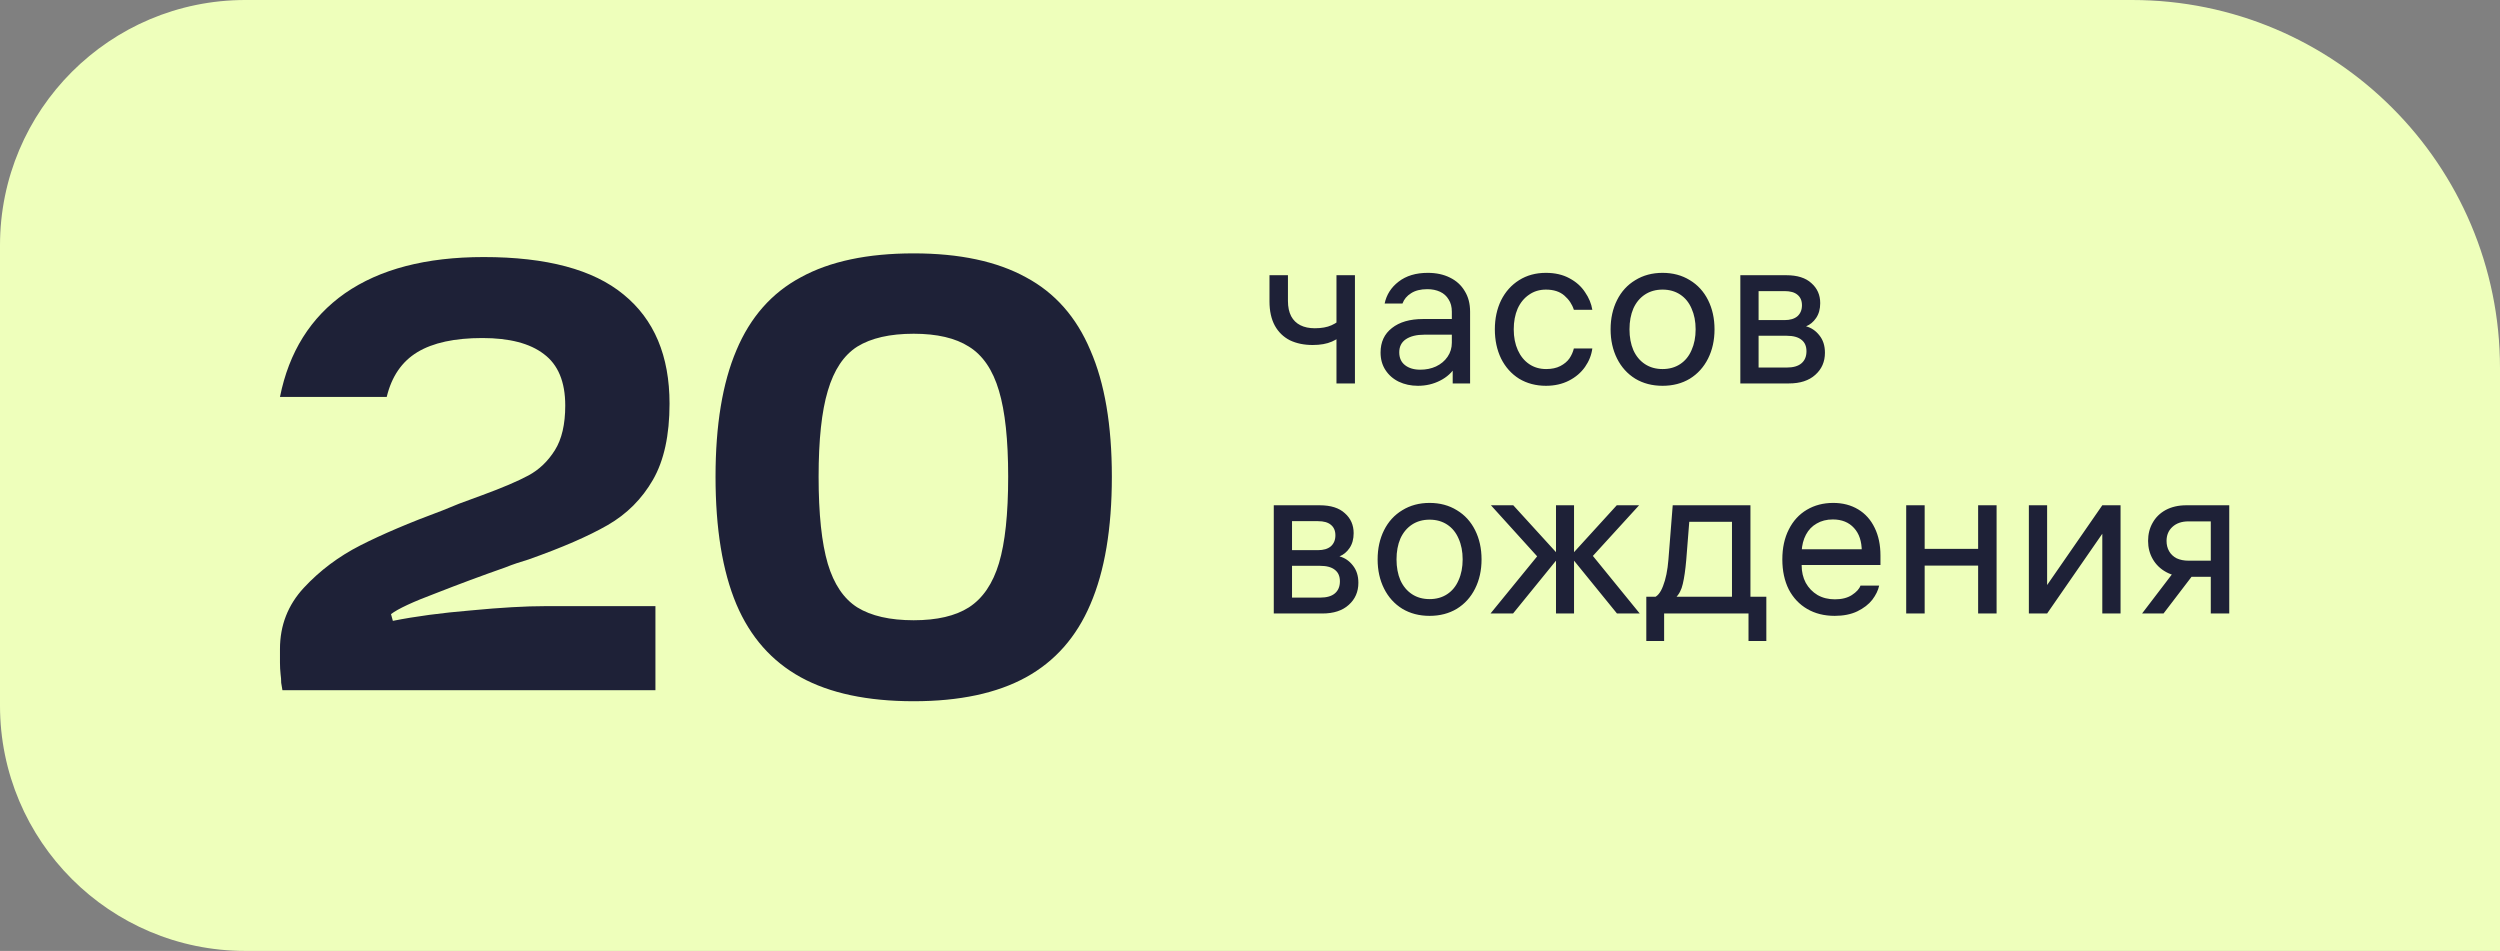
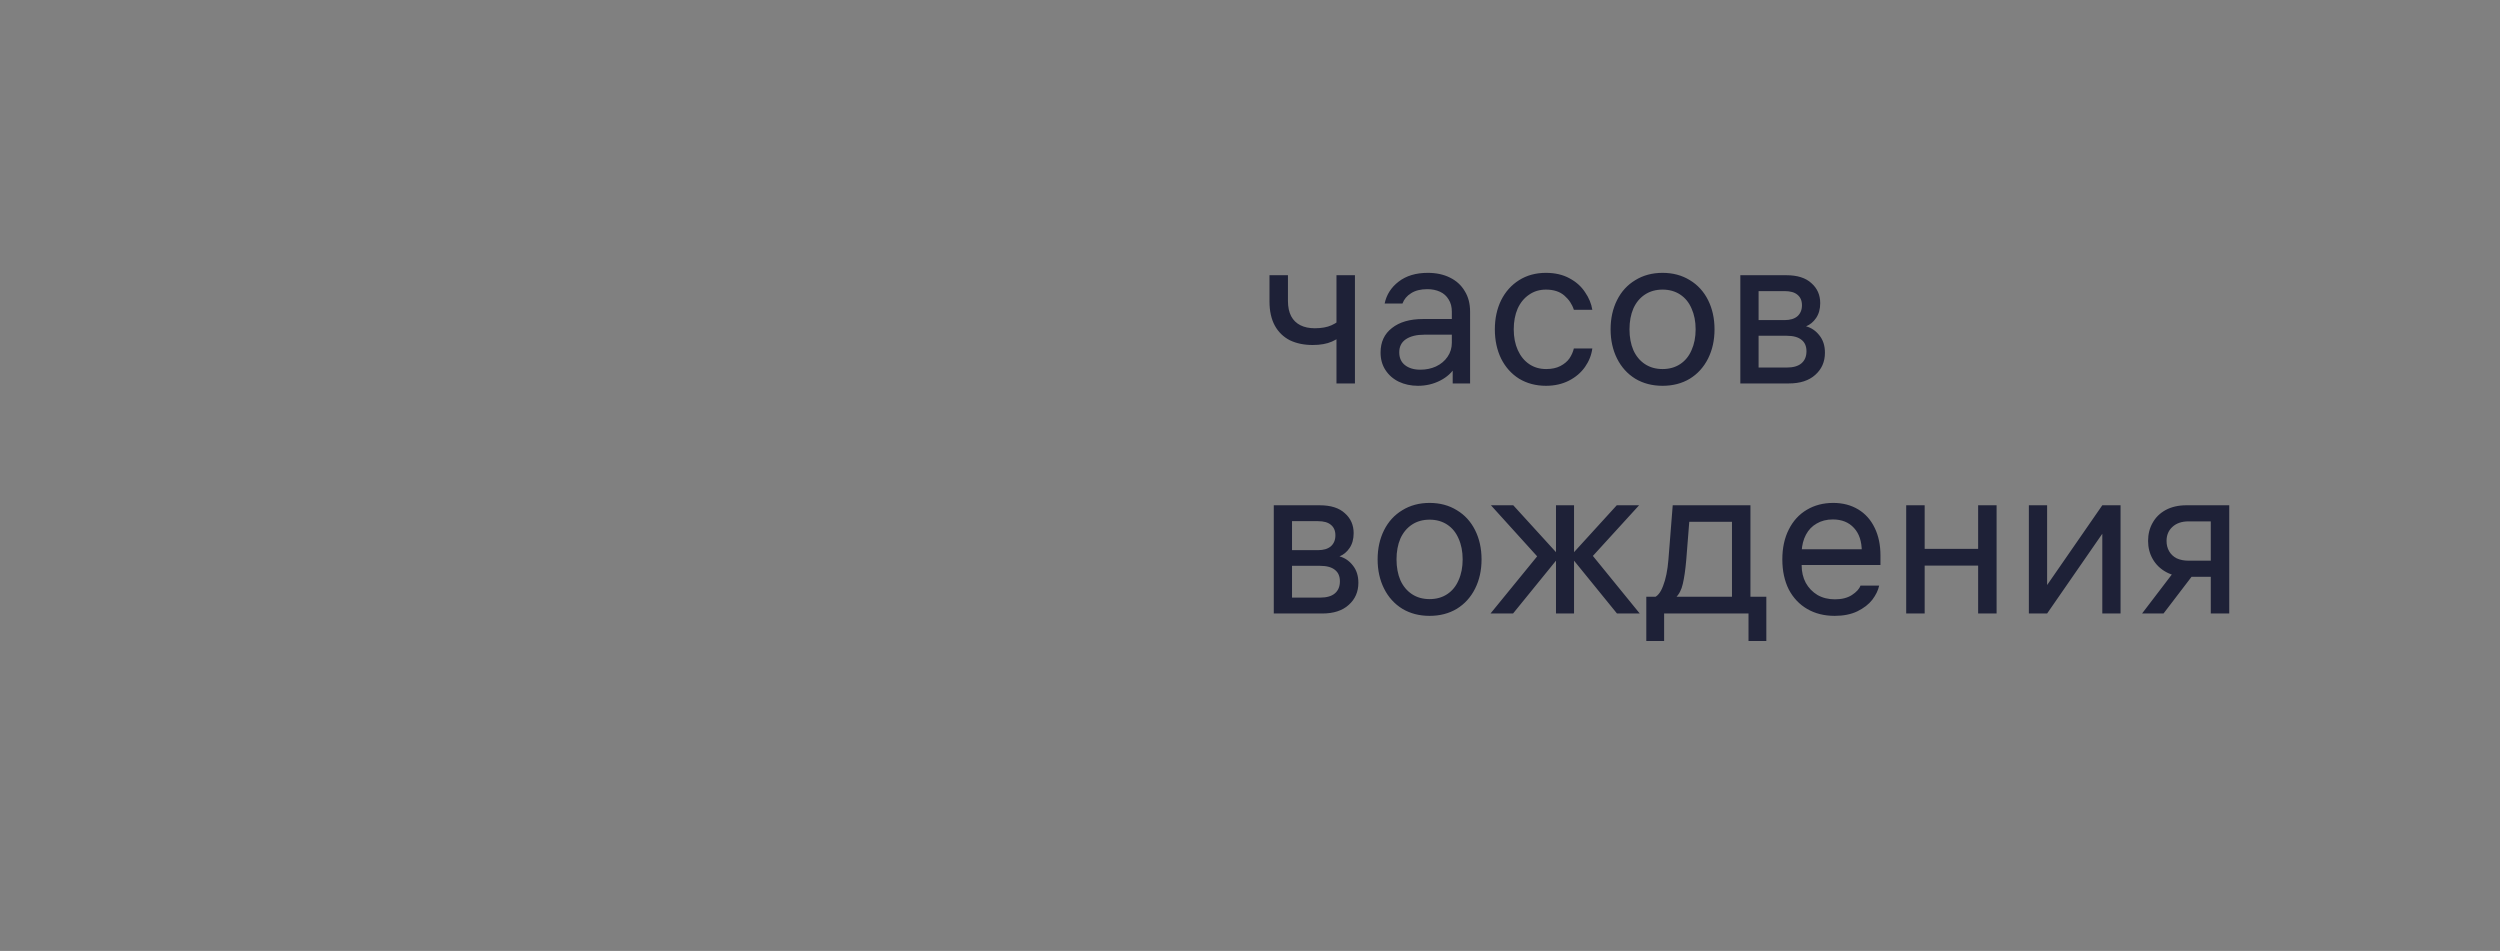
<svg xmlns="http://www.w3.org/2000/svg" width="163" height="62" viewBox="0 0 163 62" fill="none">
  <rect x="0" y="0" width="163" height="62" fill="#808080" stroke="none" />
-   <path d="M0 16C0 7.163 7.163 0 16 0H139C152.255 0 163 10.745 163 24V62H16C7.163 62 0 54.837 0 46V16Z" fill="#EEFFBB" />
-   <path d="M18.254 25.88C18.841 22.947 20.254 20.693 22.494 19.12C24.761 17.547 27.774 16.76 31.534 16.76C35.641 16.76 38.681 17.573 40.654 19.2C42.654 20.827 43.654 23.2 43.654 26.32C43.654 28.373 43.294 30.027 42.574 31.28C41.854 32.533 40.868 33.52 39.614 34.24C38.361 34.96 36.641 35.707 34.454 36.48C34.188 36.56 33.934 36.64 33.694 36.72C33.454 36.8 33.201 36.893 32.934 37C31.414 37.533 29.908 38.093 28.414 38.68C26.921 39.24 25.948 39.693 25.494 40.04L25.614 40.48C27.081 40.187 28.774 39.96 30.694 39.8C32.641 39.613 34.268 39.52 35.574 39.52H42.734V45H18.414C18.388 44.84 18.361 44.68 18.334 44.52C18.334 44.333 18.321 44.147 18.294 43.96C18.268 43.72 18.254 43.467 18.254 43.2C18.254 42.933 18.254 42.64 18.254 42.32C18.254 40.773 18.774 39.44 19.814 38.32C20.854 37.2 22.081 36.28 23.494 35.56C24.908 34.84 26.694 34.08 28.854 33.28L29.934 32.84L31.454 32.28C32.761 31.8 33.761 31.373 34.454 31C35.148 30.627 35.721 30.08 36.174 29.36C36.628 28.64 36.854 27.667 36.854 26.44C36.854 24.893 36.388 23.773 35.454 23.08C34.548 22.387 33.214 22.04 31.454 22.04C29.641 22.04 28.228 22.347 27.214 22.96C26.201 23.573 25.534 24.547 25.214 25.88H18.254ZM46.653 31.08C46.653 27.72 47.106 24.973 48.013 22.84C48.919 20.68 50.319 19.093 52.213 18.08C54.106 17.04 56.559 16.52 59.573 16.52C62.559 16.52 64.999 17.04 66.893 18.08C68.786 19.093 70.186 20.68 71.093 22.84C72.026 24.973 72.493 27.72 72.493 31.08C72.493 34.467 72.026 37.24 71.093 39.4C70.186 41.533 68.786 43.12 66.893 44.16C64.999 45.2 62.559 45.72 59.573 45.72C56.559 45.72 54.106 45.2 52.213 44.16C50.319 43.12 48.919 41.533 48.013 39.4C47.106 37.24 46.653 34.467 46.653 31.08ZM53.373 31.08C53.373 33.507 53.573 35.4 53.973 36.76C54.373 38.093 55.013 39.04 55.893 39.6C56.8 40.16 58.026 40.44 59.573 40.44C61.093 40.44 62.293 40.16 63.173 39.6C64.079 39.013 64.733 38.053 65.133 36.72C65.533 35.387 65.733 33.507 65.733 31.08C65.733 28.68 65.533 26.813 65.133 25.48C64.733 24.12 64.079 23.16 63.173 22.6C62.293 22.04 61.093 21.76 59.573 21.76C58.026 21.76 56.8 22.04 55.893 22.6C55.013 23.16 54.373 24.12 53.973 25.48C53.573 26.813 53.373 28.68 53.373 31.08Z" fill="#1E2137" />
  <path d="M87.138 17.944H88.342V25H87.138V17.944ZM87.684 21.696C87.46 21.929 87.18 22.121 86.844 22.27C86.508 22.419 86.088 22.494 85.584 22.494C85.024 22.494 84.529 22.391 84.1 22.186C83.68 21.971 83.353 21.654 83.12 21.234C82.887 20.805 82.77 20.277 82.77 19.652V17.944H83.974V19.624C83.974 20.016 84.044 20.347 84.184 20.618C84.324 20.879 84.525 21.075 84.786 21.206C85.047 21.337 85.36 21.402 85.724 21.402C86.163 21.402 86.527 21.337 86.816 21.206C87.105 21.075 87.371 20.893 87.614 20.66L87.684 21.696ZM94.66 20.324C94.66 20.007 94.591 19.741 94.451 19.526C94.32 19.302 94.133 19.134 93.891 19.022C93.648 18.91 93.373 18.854 93.064 18.854C92.626 18.854 92.271 18.943 92.001 19.12C91.73 19.288 91.543 19.512 91.441 19.792H90.278C90.4 19.213 90.703 18.737 91.189 18.364C91.683 17.981 92.318 17.79 93.093 17.79C93.643 17.79 94.124 17.893 94.534 18.098C94.954 18.303 95.276 18.597 95.501 18.98C95.734 19.353 95.85 19.801 95.85 20.324V25H94.716V23.6L94.927 23.866C94.684 24.277 94.338 24.594 93.891 24.818C93.452 25.042 92.971 25.154 92.448 25.154C91.991 25.154 91.576 25.065 91.203 24.888C90.838 24.711 90.549 24.459 90.335 24.132C90.12 23.805 90.013 23.423 90.013 22.984C90.013 22.303 90.26 21.771 90.754 21.388C91.249 20.996 91.926 20.8 92.784 20.8H95.025V21.822H92.855C92.36 21.822 91.963 21.92 91.665 22.116C91.375 22.312 91.231 22.597 91.231 22.97C91.231 23.334 91.356 23.614 91.609 23.81C91.861 24.006 92.192 24.104 92.603 24.104C92.976 24.104 93.317 24.034 93.624 23.894C93.942 23.745 94.194 23.535 94.38 23.264C94.567 22.993 94.66 22.685 94.66 22.34V20.324ZM100.81 24.062C101.174 24.062 101.482 23.997 101.734 23.866C101.986 23.735 102.182 23.572 102.322 23.376C102.462 23.171 102.56 22.951 102.616 22.718H103.82C103.764 23.147 103.605 23.549 103.344 23.922C103.083 24.295 102.733 24.594 102.294 24.818C101.855 25.042 101.356 25.154 100.796 25.154C100.143 25.154 99.559 25 99.046 24.692C98.542 24.375 98.15 23.936 97.87 23.376C97.599 22.816 97.464 22.181 97.464 21.472C97.464 20.772 97.599 20.142 97.87 19.582C98.15 19.022 98.542 18.583 99.046 18.266C99.55 17.949 100.133 17.79 100.796 17.79C101.384 17.79 101.893 17.907 102.322 18.14C102.761 18.373 103.101 18.677 103.344 19.05C103.596 19.414 103.755 19.797 103.82 20.198H102.616C102.504 19.843 102.299 19.535 102 19.274C101.701 19.013 101.3 18.882 100.796 18.882C100.376 18.882 100.007 18.994 99.69 19.218C99.373 19.433 99.125 19.736 98.948 20.128C98.78 20.52 98.696 20.968 98.696 21.472C98.696 21.985 98.785 22.438 98.962 22.83C99.139 23.222 99.387 23.525 99.704 23.74C100.021 23.955 100.39 24.062 100.81 24.062ZM108.399 17.79C109.071 17.79 109.664 17.949 110.177 18.266C110.69 18.574 111.087 19.008 111.367 19.568C111.647 20.128 111.787 20.763 111.787 21.472C111.787 22.181 111.647 22.816 111.367 23.376C111.087 23.936 110.69 24.375 110.177 24.692C109.664 25 109.071 25.154 108.399 25.154C107.727 25.154 107.134 25 106.621 24.692C106.108 24.375 105.711 23.936 105.431 23.376C105.151 22.816 105.011 22.181 105.011 21.472C105.011 20.763 105.151 20.128 105.431 19.568C105.711 19.008 106.108 18.574 106.621 18.266C107.134 17.949 107.727 17.79 108.399 17.79ZM108.399 24.062C108.838 24.062 109.22 23.955 109.547 23.74C109.874 23.525 110.121 23.222 110.289 22.83C110.466 22.438 110.555 21.985 110.555 21.472C110.555 20.959 110.466 20.506 110.289 20.114C110.121 19.722 109.874 19.419 109.547 19.204C109.22 18.989 108.838 18.882 108.399 18.882C107.96 18.882 107.578 18.989 107.251 19.204C106.924 19.419 106.672 19.722 106.495 20.114C106.327 20.506 106.243 20.959 106.243 21.472C106.243 21.985 106.327 22.438 106.495 22.83C106.672 23.222 106.924 23.525 107.251 23.74C107.578 23.955 107.96 24.062 108.399 24.062ZM113.47 25V17.944H116.466C117.185 17.944 117.731 18.117 118.104 18.462C118.487 18.798 118.678 19.232 118.678 19.764C118.678 20.147 118.589 20.469 118.412 20.73C118.235 20.991 118.015 21.173 117.754 21.276C118.099 21.369 118.389 21.565 118.622 21.864C118.865 22.163 118.986 22.541 118.986 22.998C118.986 23.586 118.776 24.067 118.356 24.44C117.945 24.813 117.371 25 116.634 25H113.47ZM114.66 24.482L114.17 23.964H116.494C116.923 23.964 117.245 23.871 117.46 23.684C117.675 23.497 117.782 23.236 117.782 22.9C117.782 22.573 117.675 22.326 117.46 22.158C117.245 21.981 116.923 21.892 116.494 21.892H114.296V20.87H116.354C116.718 20.87 116.998 20.786 117.194 20.618C117.39 20.441 117.488 20.203 117.488 19.904C117.488 19.605 117.39 19.377 117.194 19.218C117.007 19.059 116.727 18.98 116.354 18.98H114.17L114.66 18.462V24.482ZM83.05 40V32.944H86.046C86.765 32.944 87.311 33.117 87.684 33.462C88.067 33.798 88.258 34.232 88.258 34.764C88.258 35.147 88.169 35.469 87.992 35.73C87.815 35.991 87.595 36.173 87.334 36.276C87.679 36.369 87.969 36.565 88.202 36.864C88.445 37.163 88.566 37.541 88.566 37.998C88.566 38.586 88.356 39.067 87.936 39.44C87.525 39.813 86.951 40 86.214 40H83.05ZM84.24 39.482L83.75 38.964H86.074C86.503 38.964 86.825 38.871 87.04 38.684C87.255 38.497 87.362 38.236 87.362 37.9C87.362 37.573 87.255 37.326 87.04 37.158C86.825 36.981 86.503 36.892 86.074 36.892H83.876V35.87H85.934C86.298 35.87 86.578 35.786 86.774 35.618C86.97 35.441 87.068 35.203 87.068 34.904C87.068 34.605 86.97 34.377 86.774 34.218C86.587 34.059 86.307 33.98 85.934 33.98H83.75L84.24 33.462V39.482ZM93.209 32.79C93.881 32.79 94.474 32.949 94.987 33.266C95.501 33.574 95.897 34.008 96.177 34.568C96.457 35.128 96.597 35.763 96.597 36.472C96.597 37.181 96.457 37.816 96.177 38.376C95.897 38.936 95.501 39.375 94.987 39.692C94.474 40 93.881 40.154 93.209 40.154C92.537 40.154 91.945 40 91.431 39.692C90.918 39.375 90.521 38.936 90.241 38.376C89.961 37.816 89.821 37.181 89.821 36.472C89.821 35.763 89.961 35.128 90.241 34.568C90.521 34.008 90.918 33.574 91.431 33.266C91.945 32.949 92.537 32.79 93.209 32.79ZM93.209 39.062C93.648 39.062 94.031 38.955 94.357 38.74C94.684 38.525 94.931 38.222 95.099 37.83C95.277 37.438 95.365 36.985 95.365 36.472C95.365 35.959 95.277 35.506 95.099 35.114C94.931 34.722 94.684 34.419 94.357 34.204C94.031 33.989 93.648 33.882 93.209 33.882C92.771 33.882 92.388 33.989 92.061 34.204C91.735 34.419 91.483 34.722 91.305 35.114C91.137 35.506 91.053 35.959 91.053 36.472C91.053 36.985 91.137 37.438 91.305 37.83C91.483 38.222 91.735 38.525 92.061 38.74C92.388 38.955 92.771 39.062 93.209 39.062ZM105.413 32.944H106.869L103.663 36.458V36.01L106.911 40H105.427L102.389 36.262L105.413 32.944ZM98.665 32.944L101.689 36.262L98.651 40H97.181L100.415 36.038V36.486L97.209 32.944H98.665ZM102.627 32.944V40H101.451V32.944H102.627ZM115.165 38.908V41.792H114.003V39.51L114.479 40H108.025L108.501 39.51V41.792H107.339V38.908H115.165ZM112.925 39.16V33.504L113.415 34.022H109.649L110.181 33.504L109.943 36.514C109.887 37.158 109.812 37.676 109.719 38.068C109.635 38.451 109.476 38.754 109.243 38.978H107.773C108.044 38.913 108.263 38.656 108.431 38.208C108.608 37.76 108.725 37.186 108.781 36.486L109.061 32.944H114.129V39.16H112.925ZM116.894 36.836V35.814H121.598L121.388 36.094V35.954C121.388 35.301 121.22 34.792 120.884 34.428C120.548 34.055 120.086 33.868 119.498 33.868C119.097 33.868 118.747 33.957 118.448 34.134C118.149 34.302 117.916 34.545 117.748 34.862C117.58 35.179 117.487 35.543 117.468 35.954C117.468 36.103 117.468 36.257 117.468 36.416C117.468 36.565 117.468 36.715 117.468 36.864C117.468 37.284 117.557 37.662 117.734 37.998C117.921 38.334 118.177 38.6 118.504 38.796C118.831 38.983 119.209 39.076 119.638 39.076C120.086 39.076 120.455 38.983 120.744 38.796C121.043 38.6 121.229 38.395 121.304 38.18H122.522C122.457 38.488 122.307 38.796 122.074 39.104C121.841 39.403 121.514 39.655 121.094 39.86C120.683 40.056 120.193 40.154 119.624 40.154C118.943 40.154 118.345 40.005 117.832 39.706C117.319 39.407 116.917 38.983 116.628 38.432C116.348 37.872 116.208 37.219 116.208 36.472C116.208 35.725 116.348 35.077 116.628 34.526C116.908 33.966 117.3 33.537 117.804 33.238C118.308 32.939 118.882 32.79 119.526 32.79C120.142 32.79 120.683 32.93 121.15 33.21C121.617 33.49 121.976 33.891 122.228 34.414C122.48 34.927 122.606 35.529 122.606 36.22V36.836H116.894ZM125.488 40H124.284V32.944H125.488V40ZM128.974 32.944H130.178V40H128.974V32.944ZM129.198 36.878H125.264V35.786H129.198V36.878ZM138.26 32.944V40H137.07V34.274H137.434L133.472 40H132.282V32.944H133.472V38.67H133.108L137.07 32.944H138.26ZM144.143 33.35L144.773 33.994H142.687C142.248 33.994 141.898 34.115 141.637 34.358C141.385 34.591 141.259 34.895 141.259 35.268C141.259 35.52 141.315 35.744 141.427 35.94C141.539 36.136 141.702 36.29 141.917 36.402C142.141 36.505 142.397 36.556 142.687 36.556H144.367V37.606H142.547C142.043 37.606 141.604 37.503 141.231 37.298C140.857 37.093 140.568 36.813 140.363 36.458C140.157 36.103 140.055 35.707 140.055 35.268C140.055 34.829 140.153 34.437 140.349 34.092C140.545 33.737 140.829 33.457 141.203 33.252C141.585 33.047 142.033 32.944 142.547 32.944H145.347V40H144.143V33.35ZM143.317 37.046L141.062 40H139.663L141.917 37.046H143.317Z" fill="#1E2137" />
</svg>